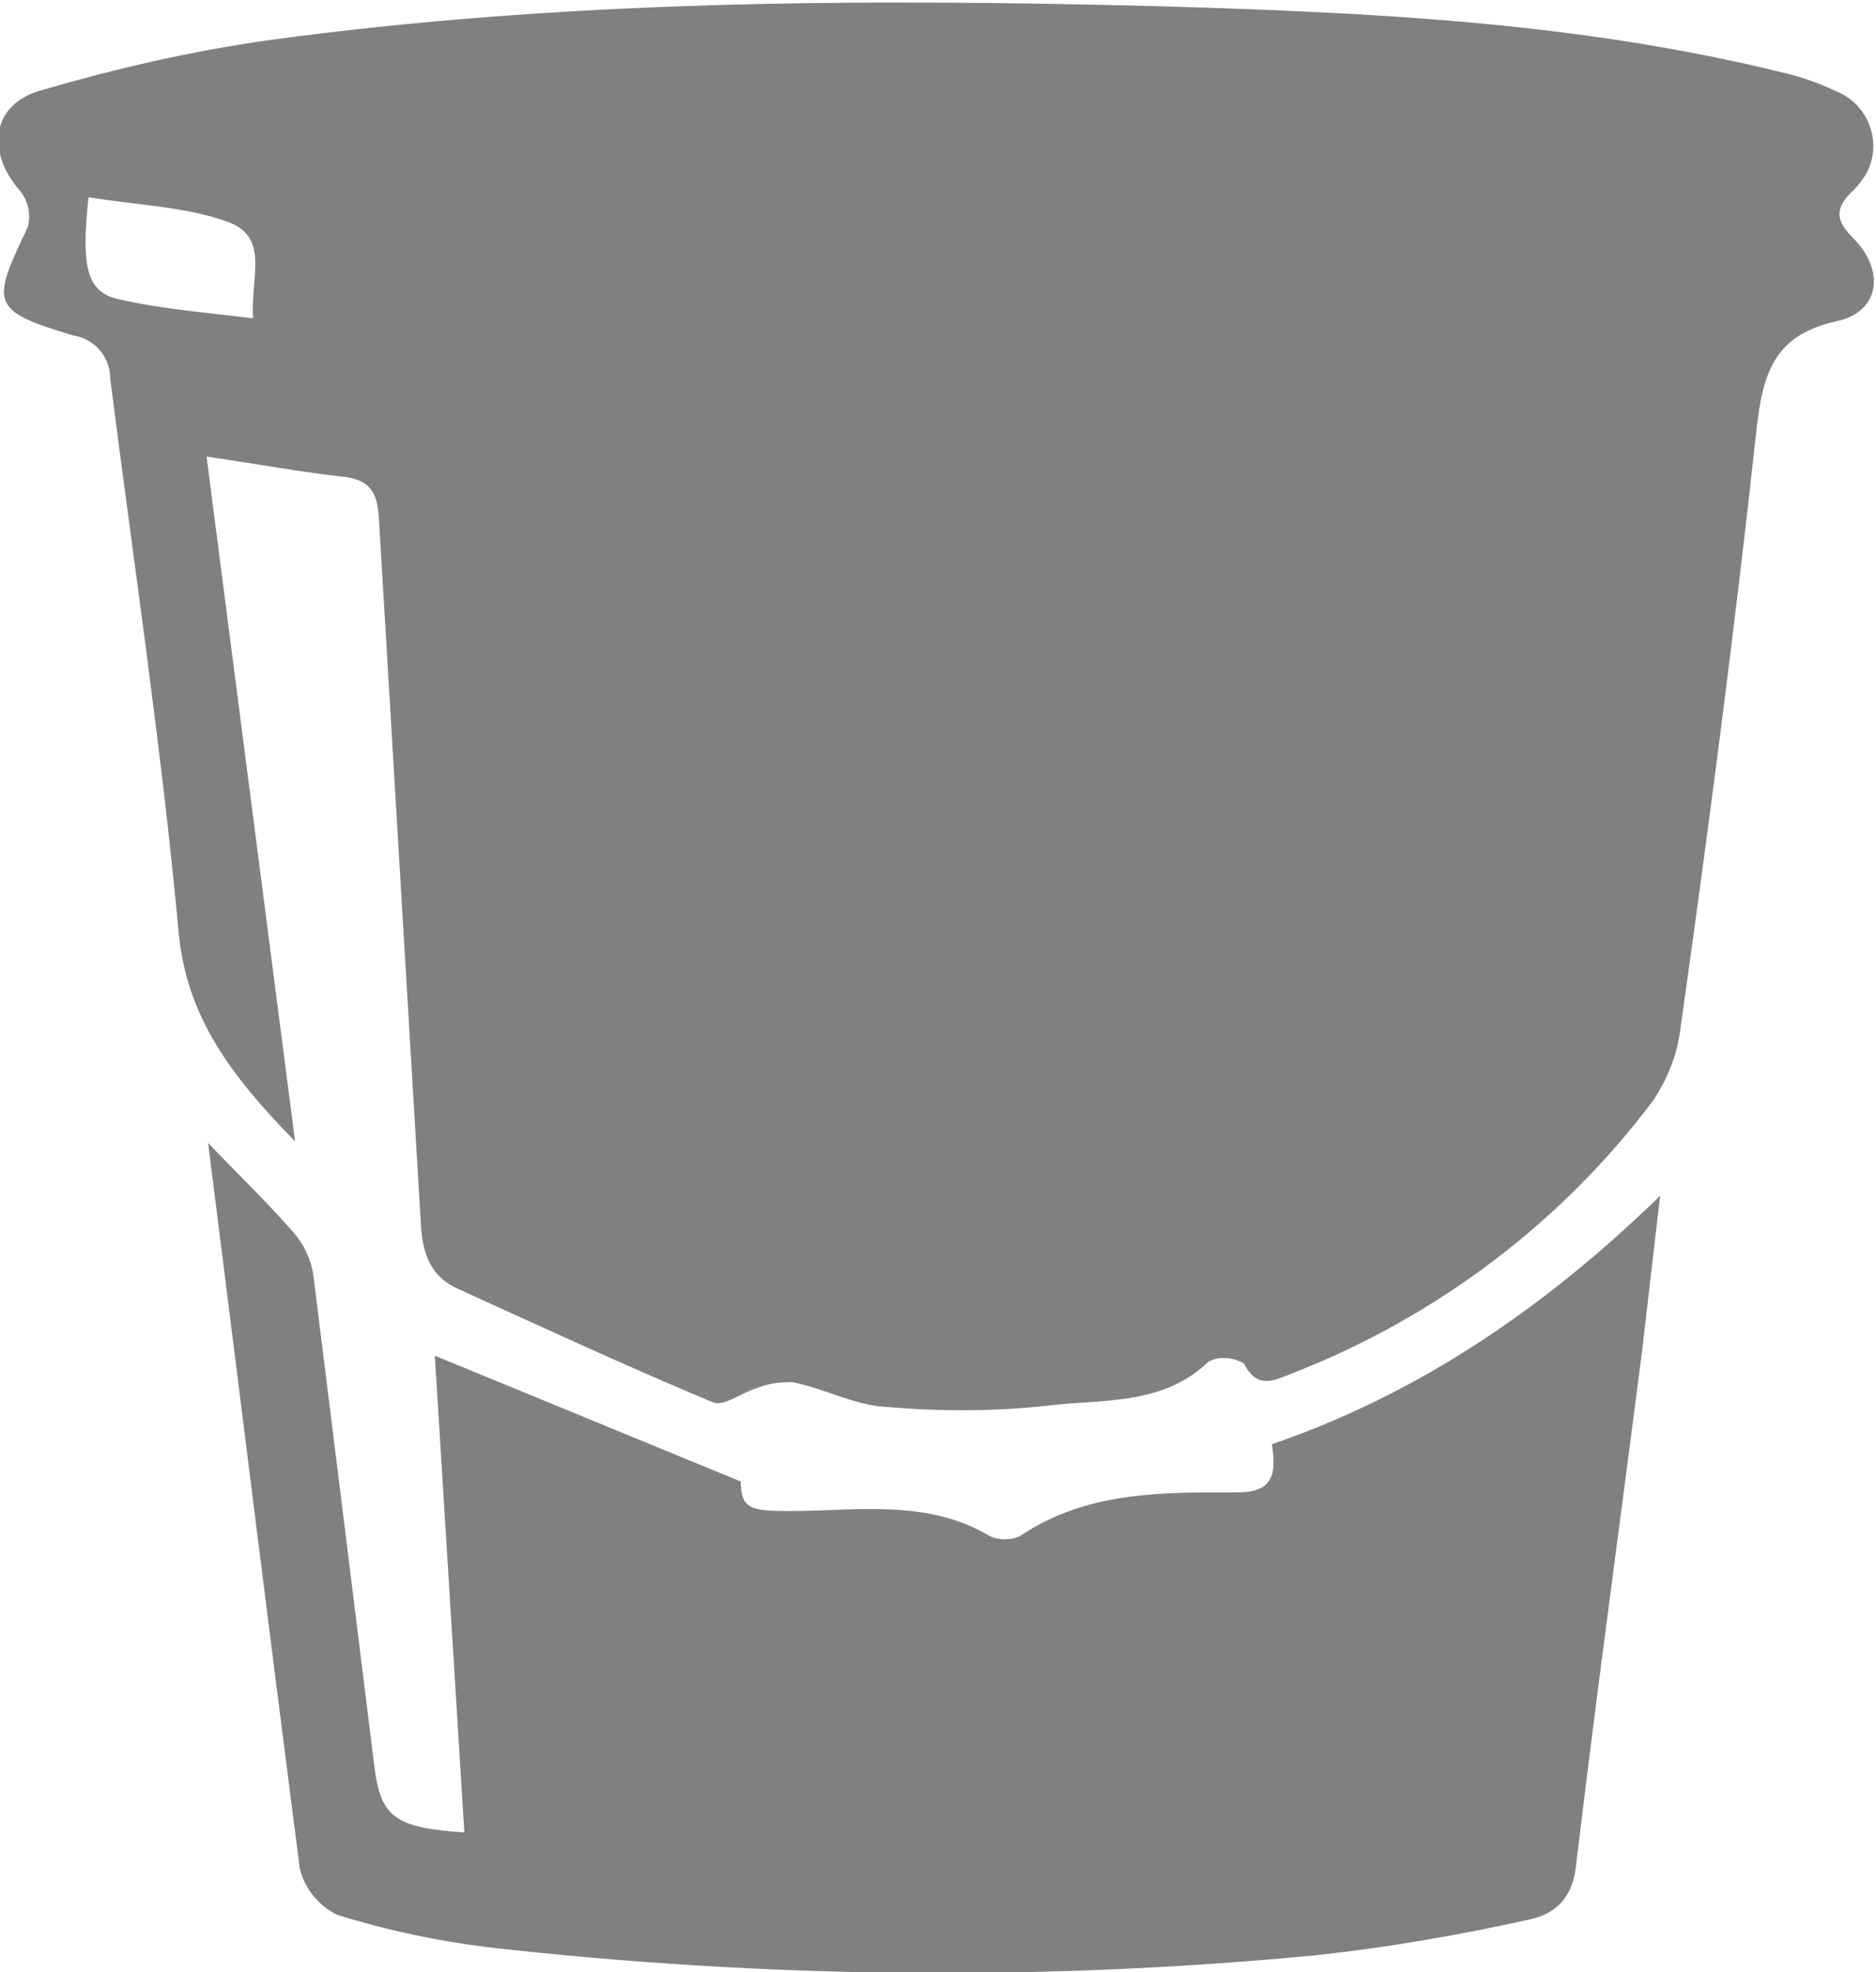
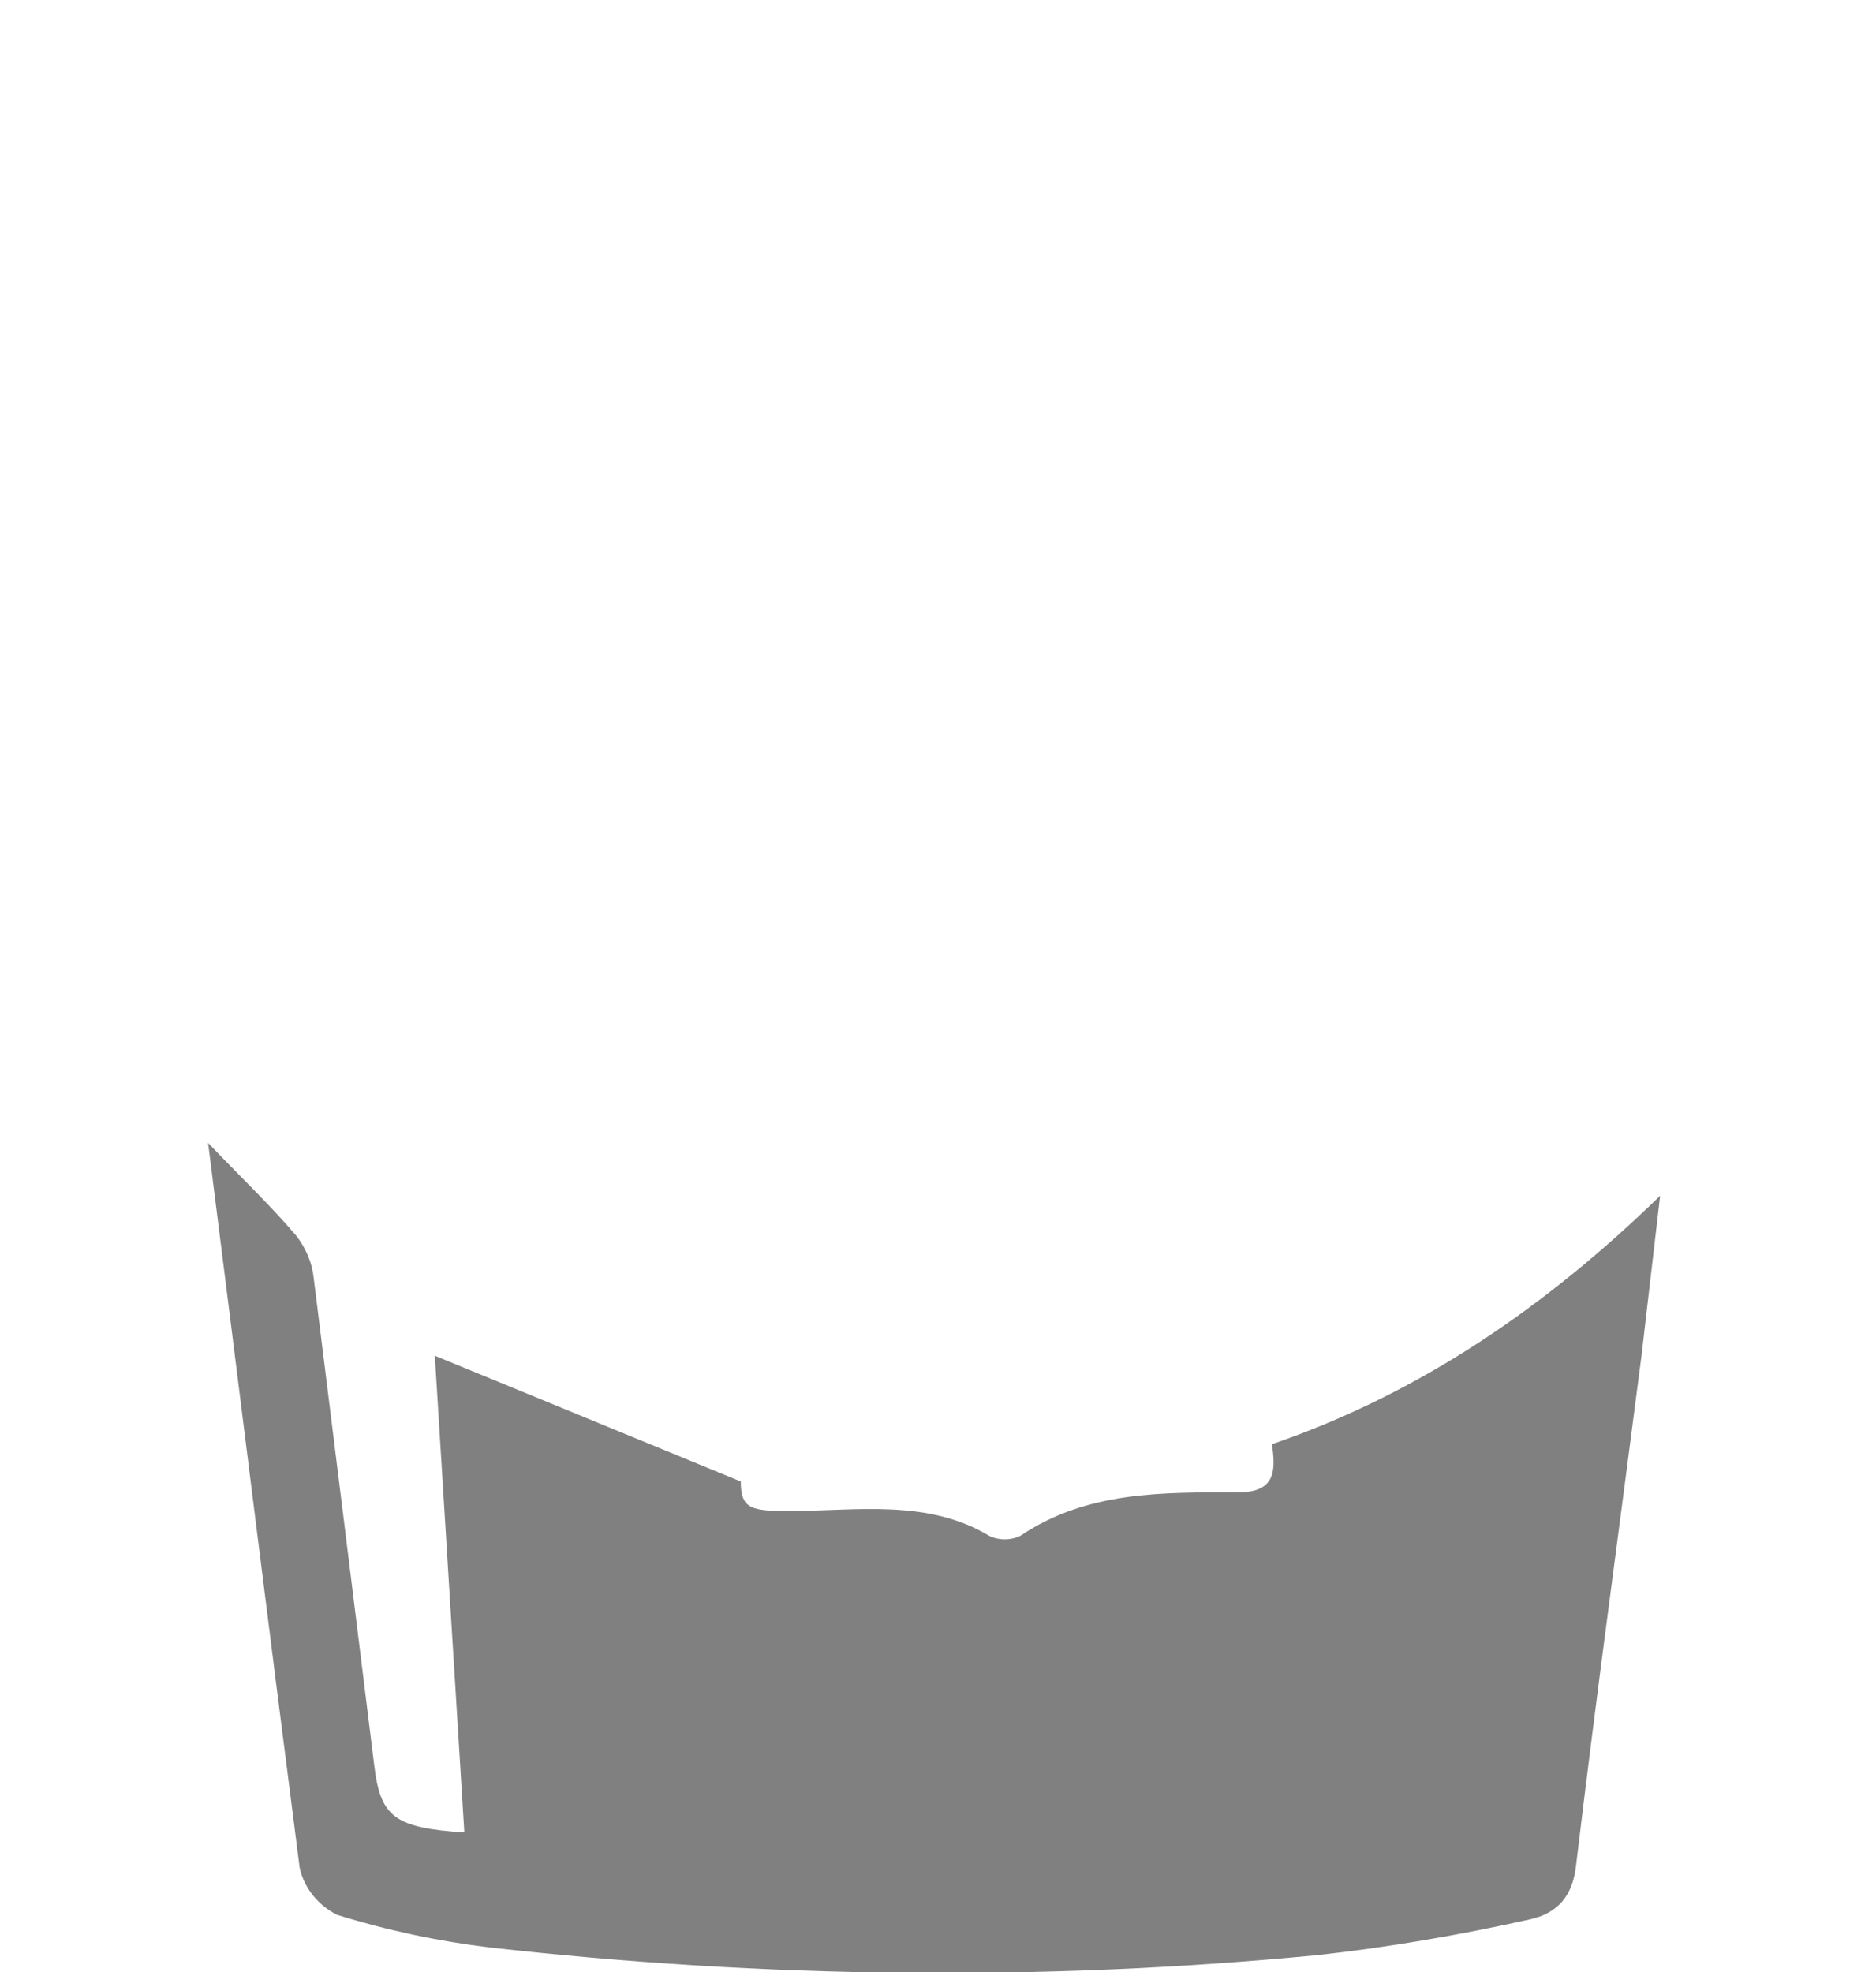
<svg xmlns="http://www.w3.org/2000/svg" version="1.1" id="Layer_1" x="0px" y="0px" viewBox="0 0 120.8 127" style="enable-background:new 0 0 120.8 127;" xml:space="preserve">
  <style type="text/css">
	.st0{fill:#808080;}
</style>
  <title>cubeta</title>
-   <path class="st0" d="M19,73.5c-4.1-4.2-7-8-7.5-13.5c-1.1-11.9-2.9-23.8-4.4-35.6c0-1.4-1-2.6-2.4-2.8c-5.3-1.6-5.3-2-2.9-7  c0.2-0.8,0-1.7-0.5-2.3c-2.2-2.5-1.9-5.6,1.4-6.5c4.8-1.4,9.6-2.5,14.5-3.2c19-2.6,38.2-2.7,57.4-2.2c13.5,0.4,27,1,40.3,4.3  c1.3,0.3,2.6,0.8,3.8,1.4c1.8,1,2.5,3.4,1.4,5.2c-0.2,0.3-0.4,0.6-0.7,0.9c-1.2,1.1-1.3,1.9-0.1,3.1c2.1,2.1,1.8,4.8-1.1,5.4  c-4,0.9-4.7,3.4-5.1,7c-1.4,12.9-3.1,25.8-4.9,38.6c-0.2,1.6-0.8,3.1-1.7,4.5c-5.9,7.9-14,14-23.2,17.6c-1.1,0.4-2.3,1.2-3.2-0.6  c-0.7-0.4-1.6-0.5-2.3-0.1c-2.9,2.8-6.8,2.4-10.2,2.8c-3.5,0.4-7,0.4-10.5,0.1c-2.1-0.1-4-1.2-6.1-1.6c-0.8,0-1.6,0.1-2.3,0.4  c-1,0.3-2.1,1.2-2.8,0.9c-5.5-2.3-10.9-4.8-16.4-7.3c-1.8-0.8-2.3-2.3-2.4-4.2c-0.9-15.2-1.8-30.3-2.7-45.4  c-0.1-1.6-0.5-2.5-2.3-2.7c-2.7-0.3-5.4-0.8-8.8-1.3L19,73.5z M16.3,20.5c-0.2-2.6,1.1-5.2-1.6-6.2s-6-1.1-9-1.6  c-0.5,4.6-0.1,6.2,2.1,6.6C10.4,19.9,13.1,20.1,16.3,20.5L16.3,20.5z" />
  <path class="st0" d="M13.4,73.6c2.1,2.2,4,4,5.7,6c0.6,0.8,1,1.7,1.1,2.7c1.3,10.4,2.6,20.9,3.9,31.4c0.4,3.3,1.3,4,5.8,4.3L28,87.3  l19.7,8.1c0,1.8,0.7,1.9,3.2,1.9c4.2,0,8.8-0.8,12.8,1.6c0.6,0.3,1.4,0.3,2,0c4.3-2.9,9.2-2.8,14-2.8c2.3,0,2.5-1.2,2.2-3.1  c9.6-3.3,17.7-8.9,25-16c-0.4,3.4-0.8,6.9-1.2,10.3c-1.4,10.9-2.9,21.8-4.2,32.7c-0.2,2.1-1.2,3.2-3,3.6c-4.5,1-9.1,1.8-13.7,2.3  c-17.7,1.7-35.6,1.5-53.3-0.5c-3.3-0.4-6.6-1.1-9.8-2.1c-1.2-0.6-2.1-1.7-2.4-3C17.3,104.8,15.4,89.4,13.4,73.6z" />
</svg>